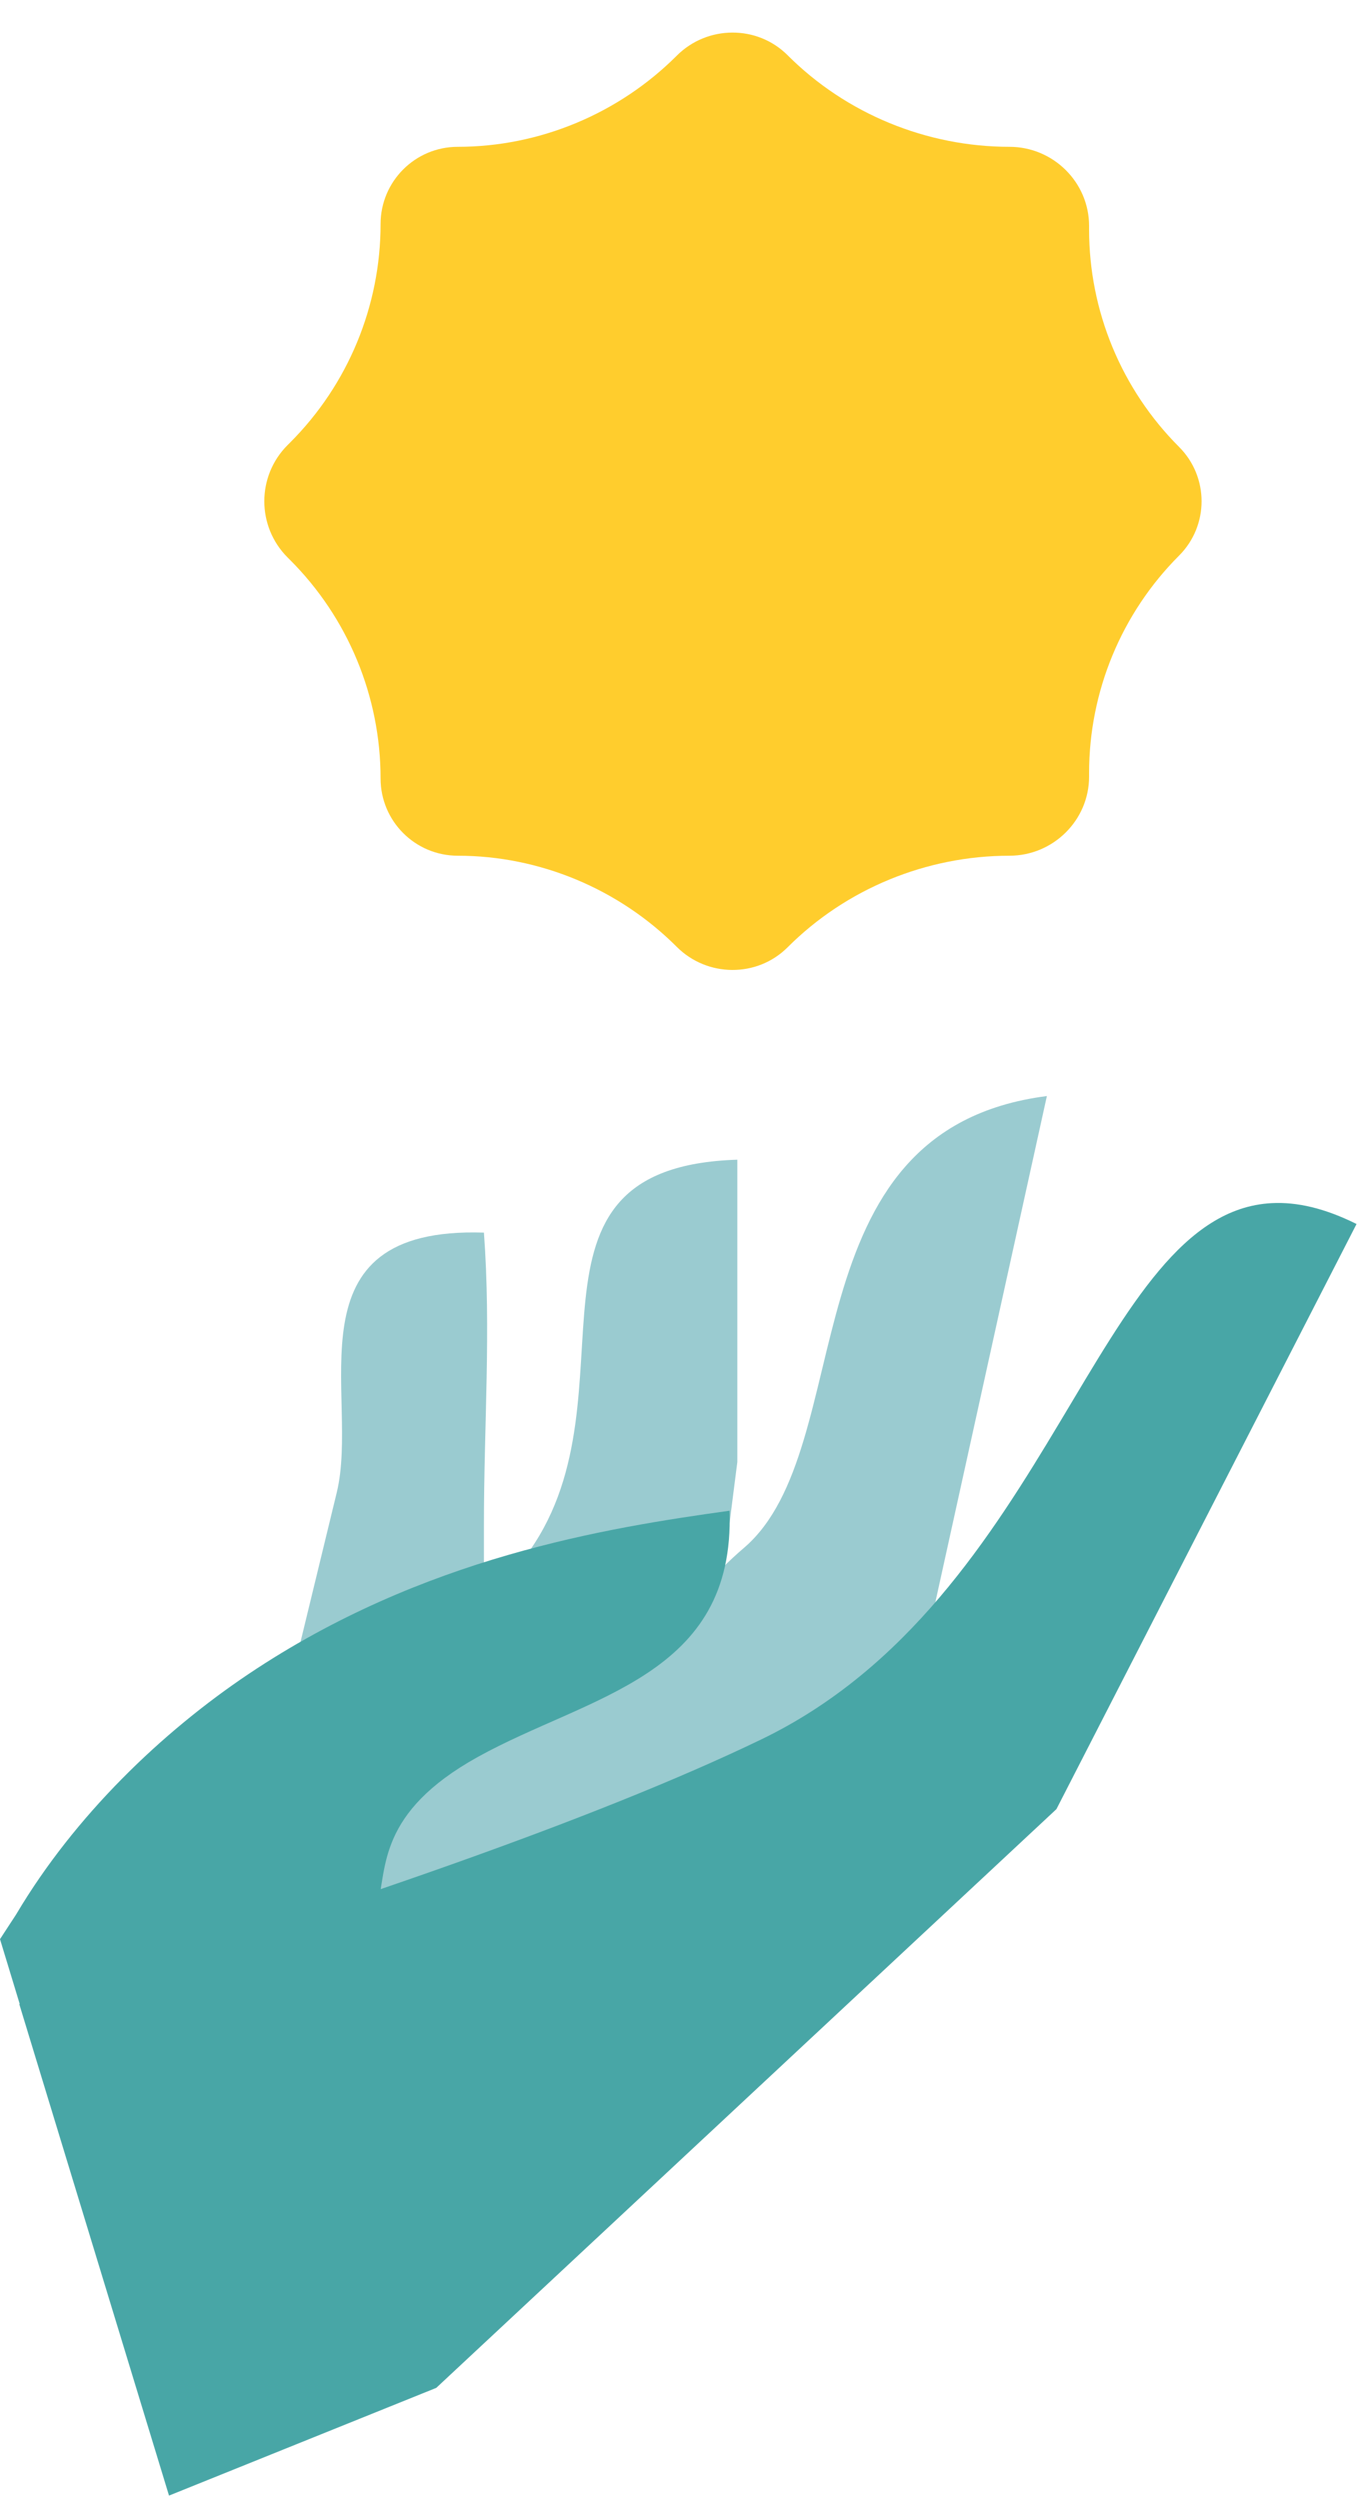
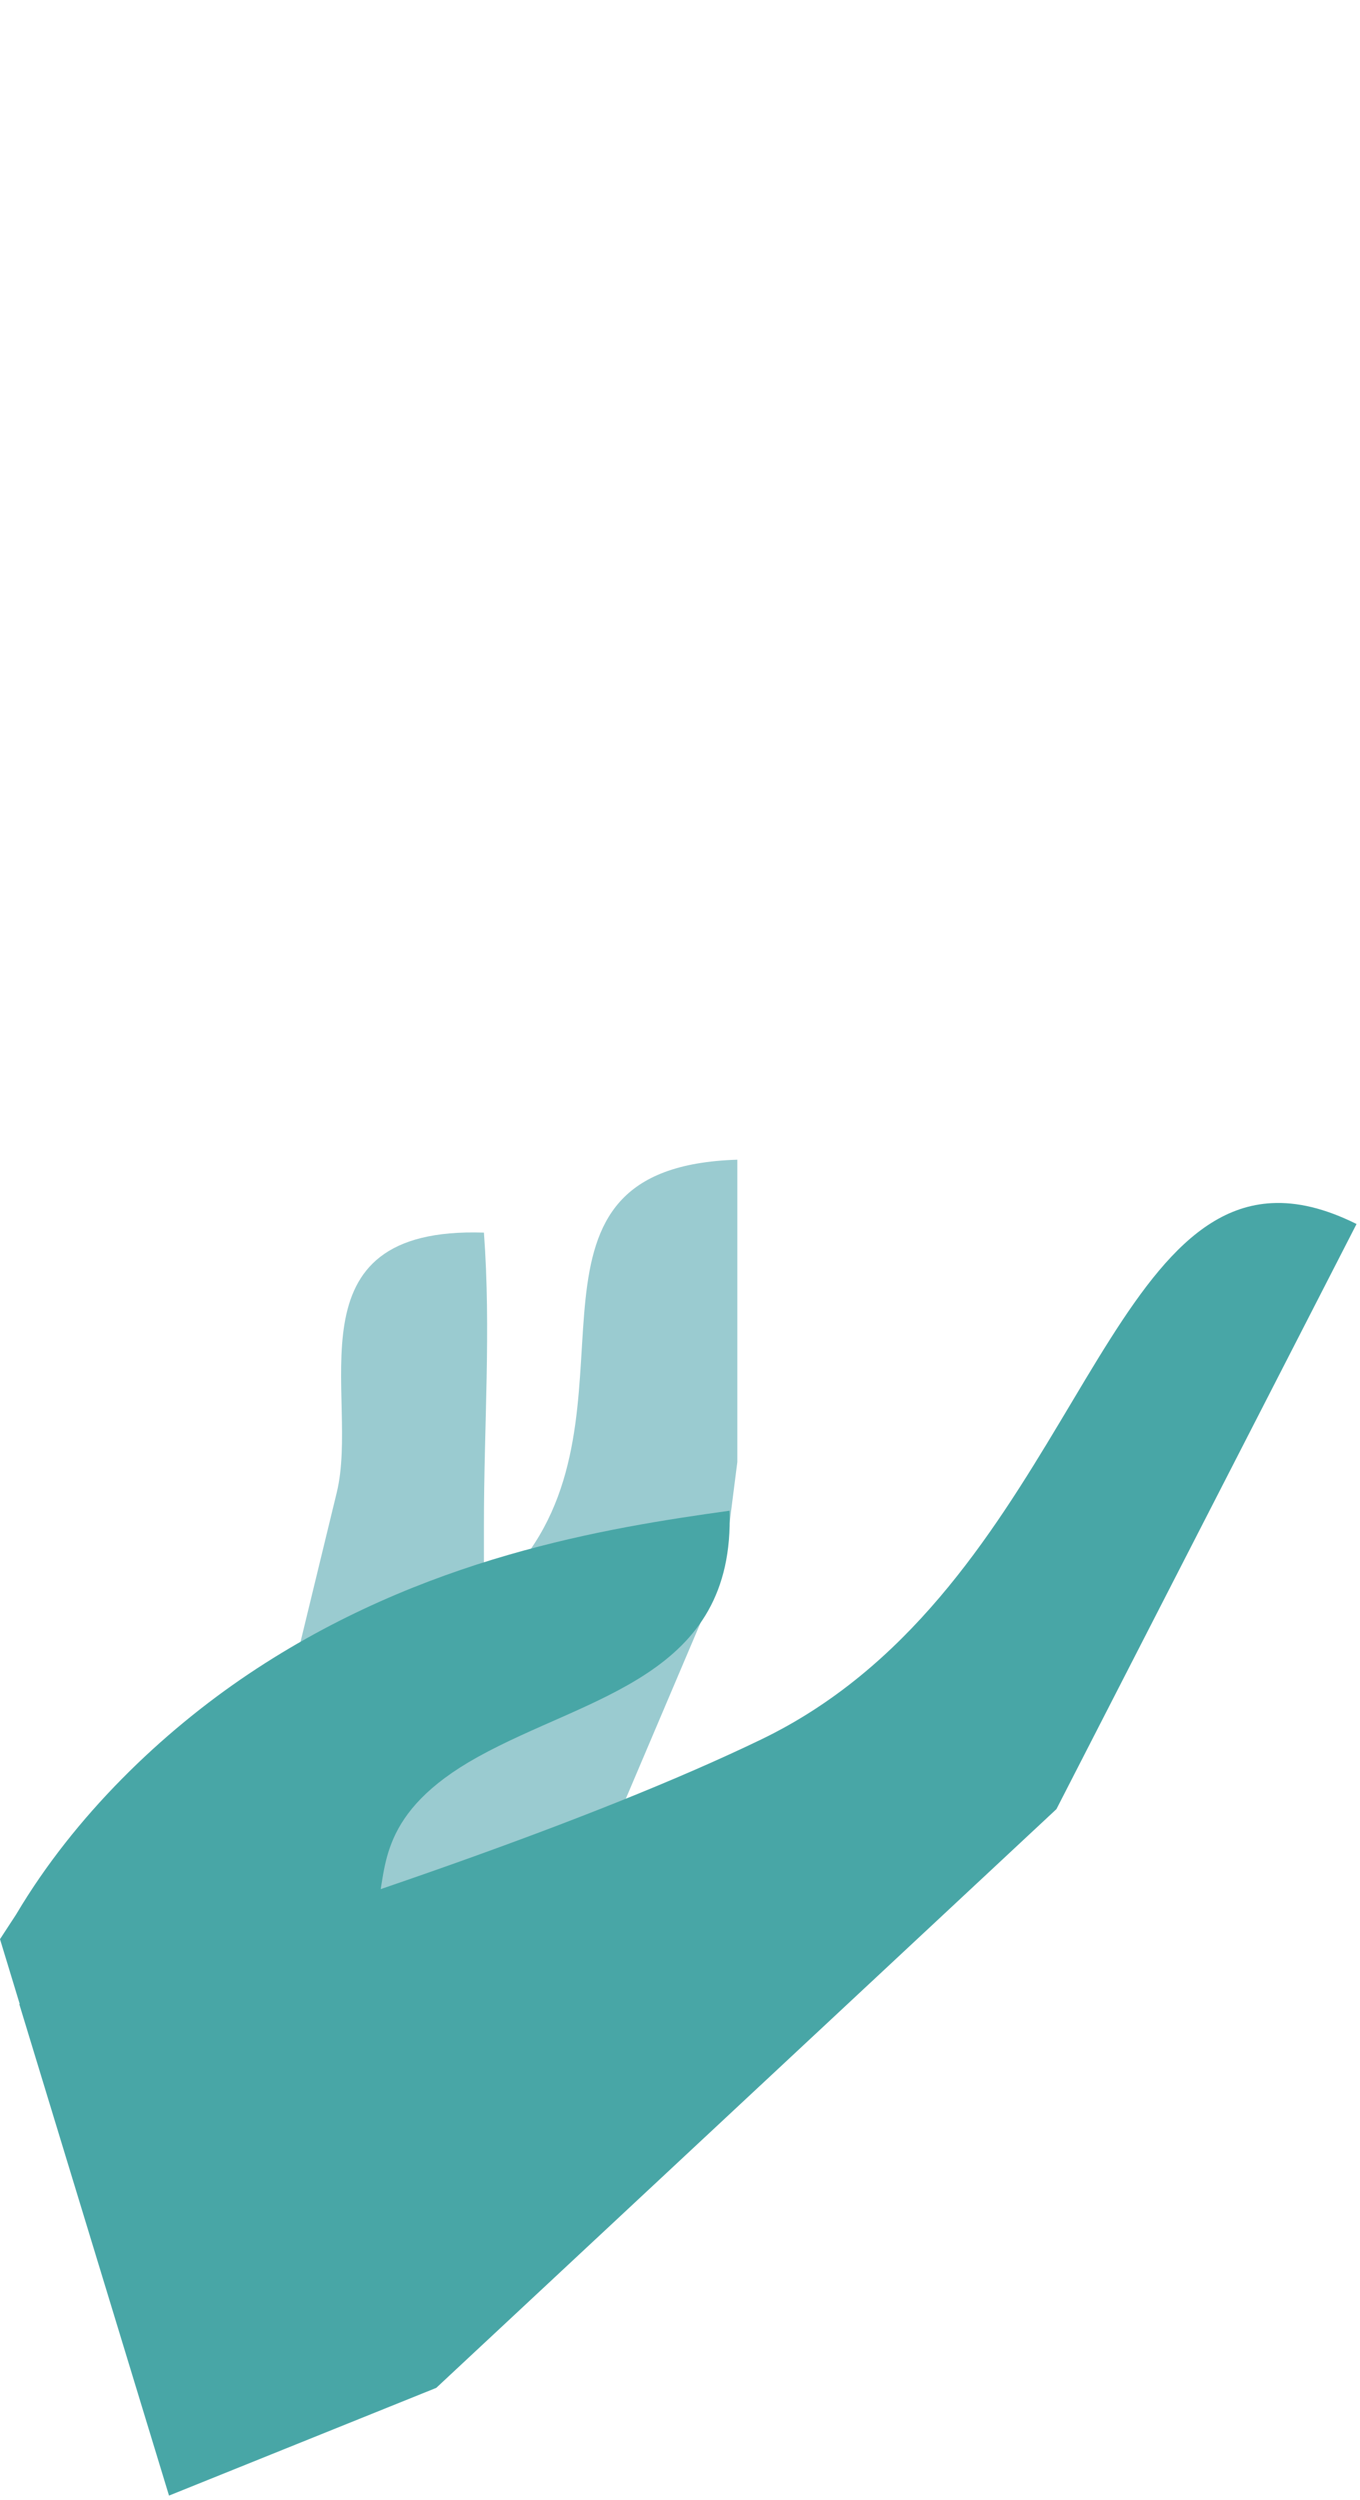
<svg xmlns="http://www.w3.org/2000/svg" width="166" height="305" viewBox="0 0 166 305" fill="none">
  <g clip-path="url(#clip0_2_112)">
-     <path fill-rule="evenodd" clip-rule="evenodd" d="M108.92 219.258L127.782 133.707C95.687 137.819 105.121 176.605 90.795 188.835C76.468 201.065 60.482 232.119 64.009 237.737L108.92 219.258Z" fill="#9ACBD0" />
    <path fill-rule="evenodd" clip-rule="evenodd" d="M54.46 271.013L88.349 191.281L89.998 178.352V141.472C60.882 142.383 78.156 169.955 64.659 189.148C51.161 208.341 10.706 242.985 9.007 256.629L54.46 271.013Z" fill="#9ACBD0" />
    <path fill-rule="evenodd" clip-rule="evenodd" d="M48.743 268.78L59.067 223.428V186.04C59.067 173.81 59.949 162.277 59.067 150.367C34.768 149.571 43.973 170.257 41.108 182.055L18.638 274.621L48.743 268.78Z" fill="#9ACBD0" />
    <path fill-rule="evenodd" clip-rule="evenodd" d="M155.22 146.771C158.292 146.607 161.698 147.386 165.578 149.317L128.947 220.695L53.247 291.298L20.63 304.439L2.353 244.482L8.452 242.671C40.752 232.829 72.547 222.024 92.932 212.187C128.603 194.968 133.709 147.898 155.22 146.771Z" fill="#48A6A6" />
    <path fill-rule="evenodd" clip-rule="evenodd" d="M89.047 184.292C89.746 204.559 71.848 206.822 58.298 214.343C46.068 221.131 47.251 227.912 46.068 232.513C34.794 243.968 21.933 261.791 12.384 266.38L9.416 267.503L0 236.558L1.966 233.548C9.115 221.486 19.763 211.303 30.344 204.21C51.659 189.922 74.022 186.389 89.047 184.292Z" fill="#48A6A6" />
  </g>
-   <path d="M46.453 27.332C46.453 37.328 42.483 46.914 35.415 53.982L35.1 54.297C31.315 58.081 31.315 64.217 35.1 68.002L35.415 68.317C42.483 75.385 46.453 84.971 46.453 94.966C46.453 100.17 50.672 104.389 55.876 104.389C65.871 104.389 75.538 108.44 82.606 115.508C86.329 119.231 92.415 119.281 96.138 115.558C103.29 108.406 113.103 104.389 123.217 104.389C128.544 104.389 132.932 100.071 132.932 94.744V94.299C132.932 84.352 136.883 74.813 143.916 67.779C147.578 64.118 147.578 58.181 143.916 54.52C136.883 47.486 132.932 37.947 132.932 28V27.555C132.932 22.228 128.544 17.91 123.217 17.91C113.103 17.91 103.29 13.893 96.138 6.741C92.415 3.018 86.329 3.068 82.606 6.791C75.538 13.859 65.871 17.91 55.876 17.91C50.672 17.91 46.453 22.129 46.453 27.332Z" fill="#FFCD2D" />
  <defs>
    <clipPath id="clip0_2_112">
      <rect width="165.604" height="171.196" fill="white" transform="translate(0 133.299)" />
    </clipPath>
  </defs>
</svg>